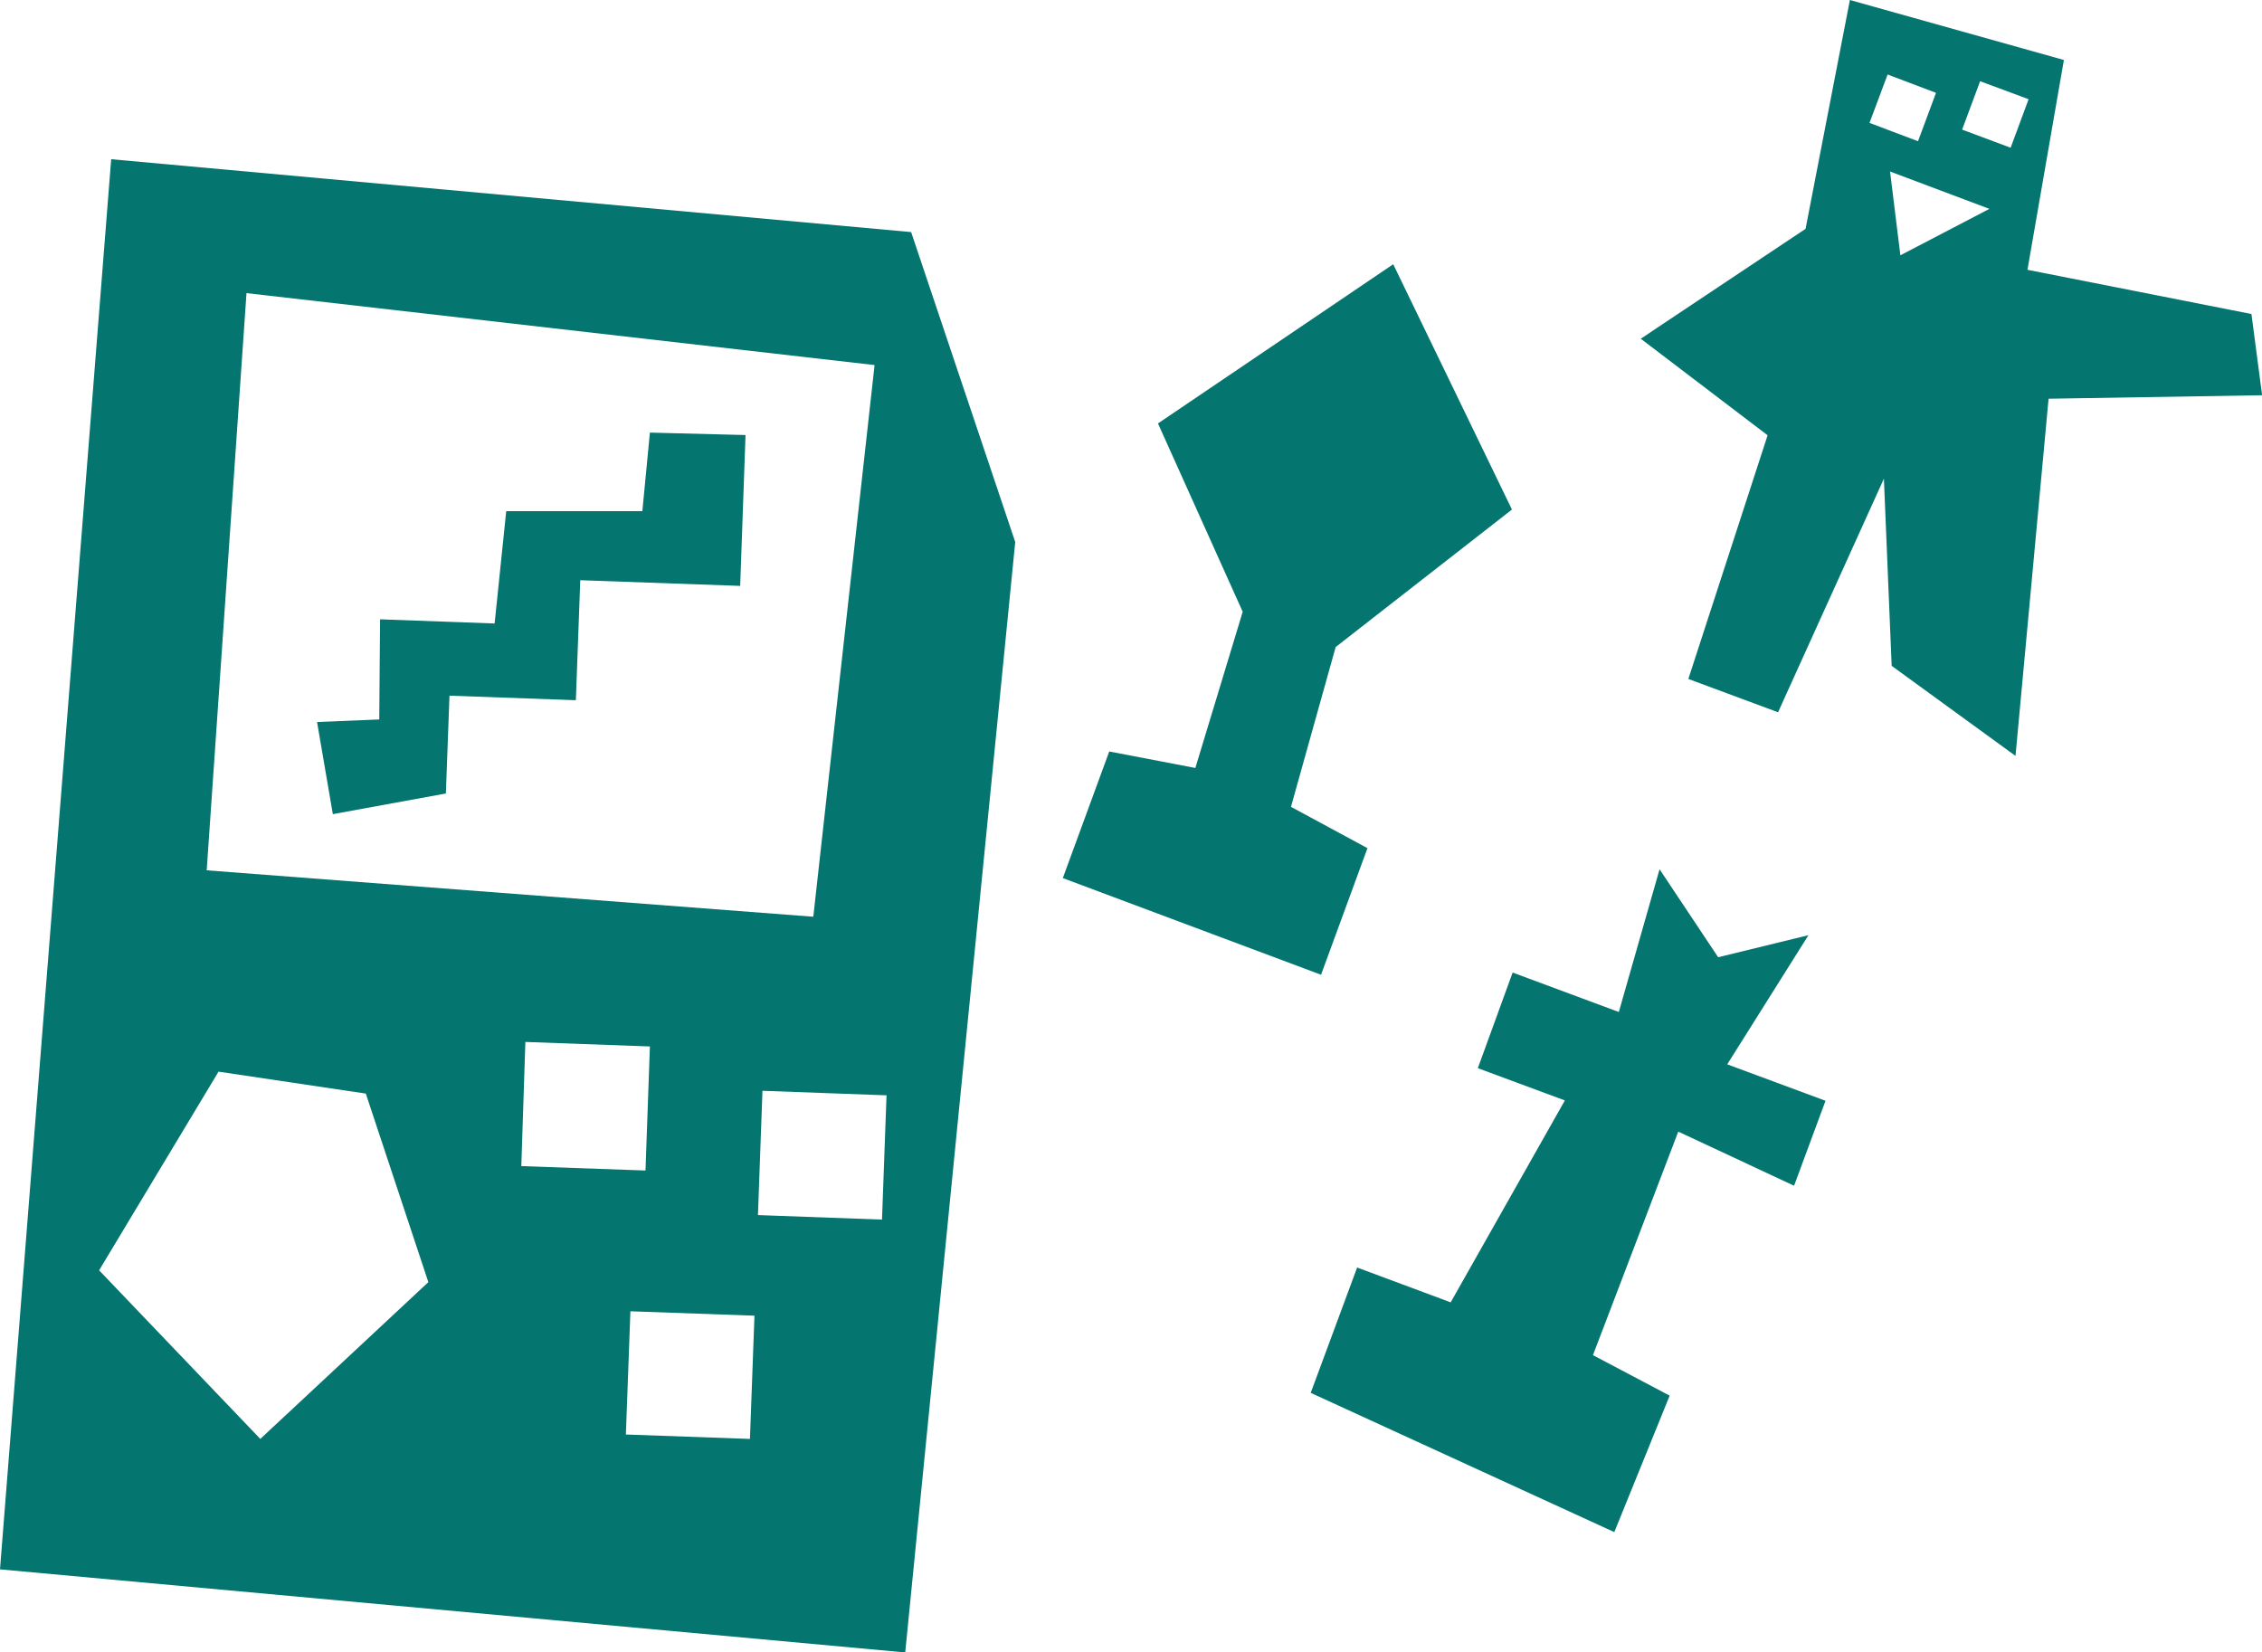
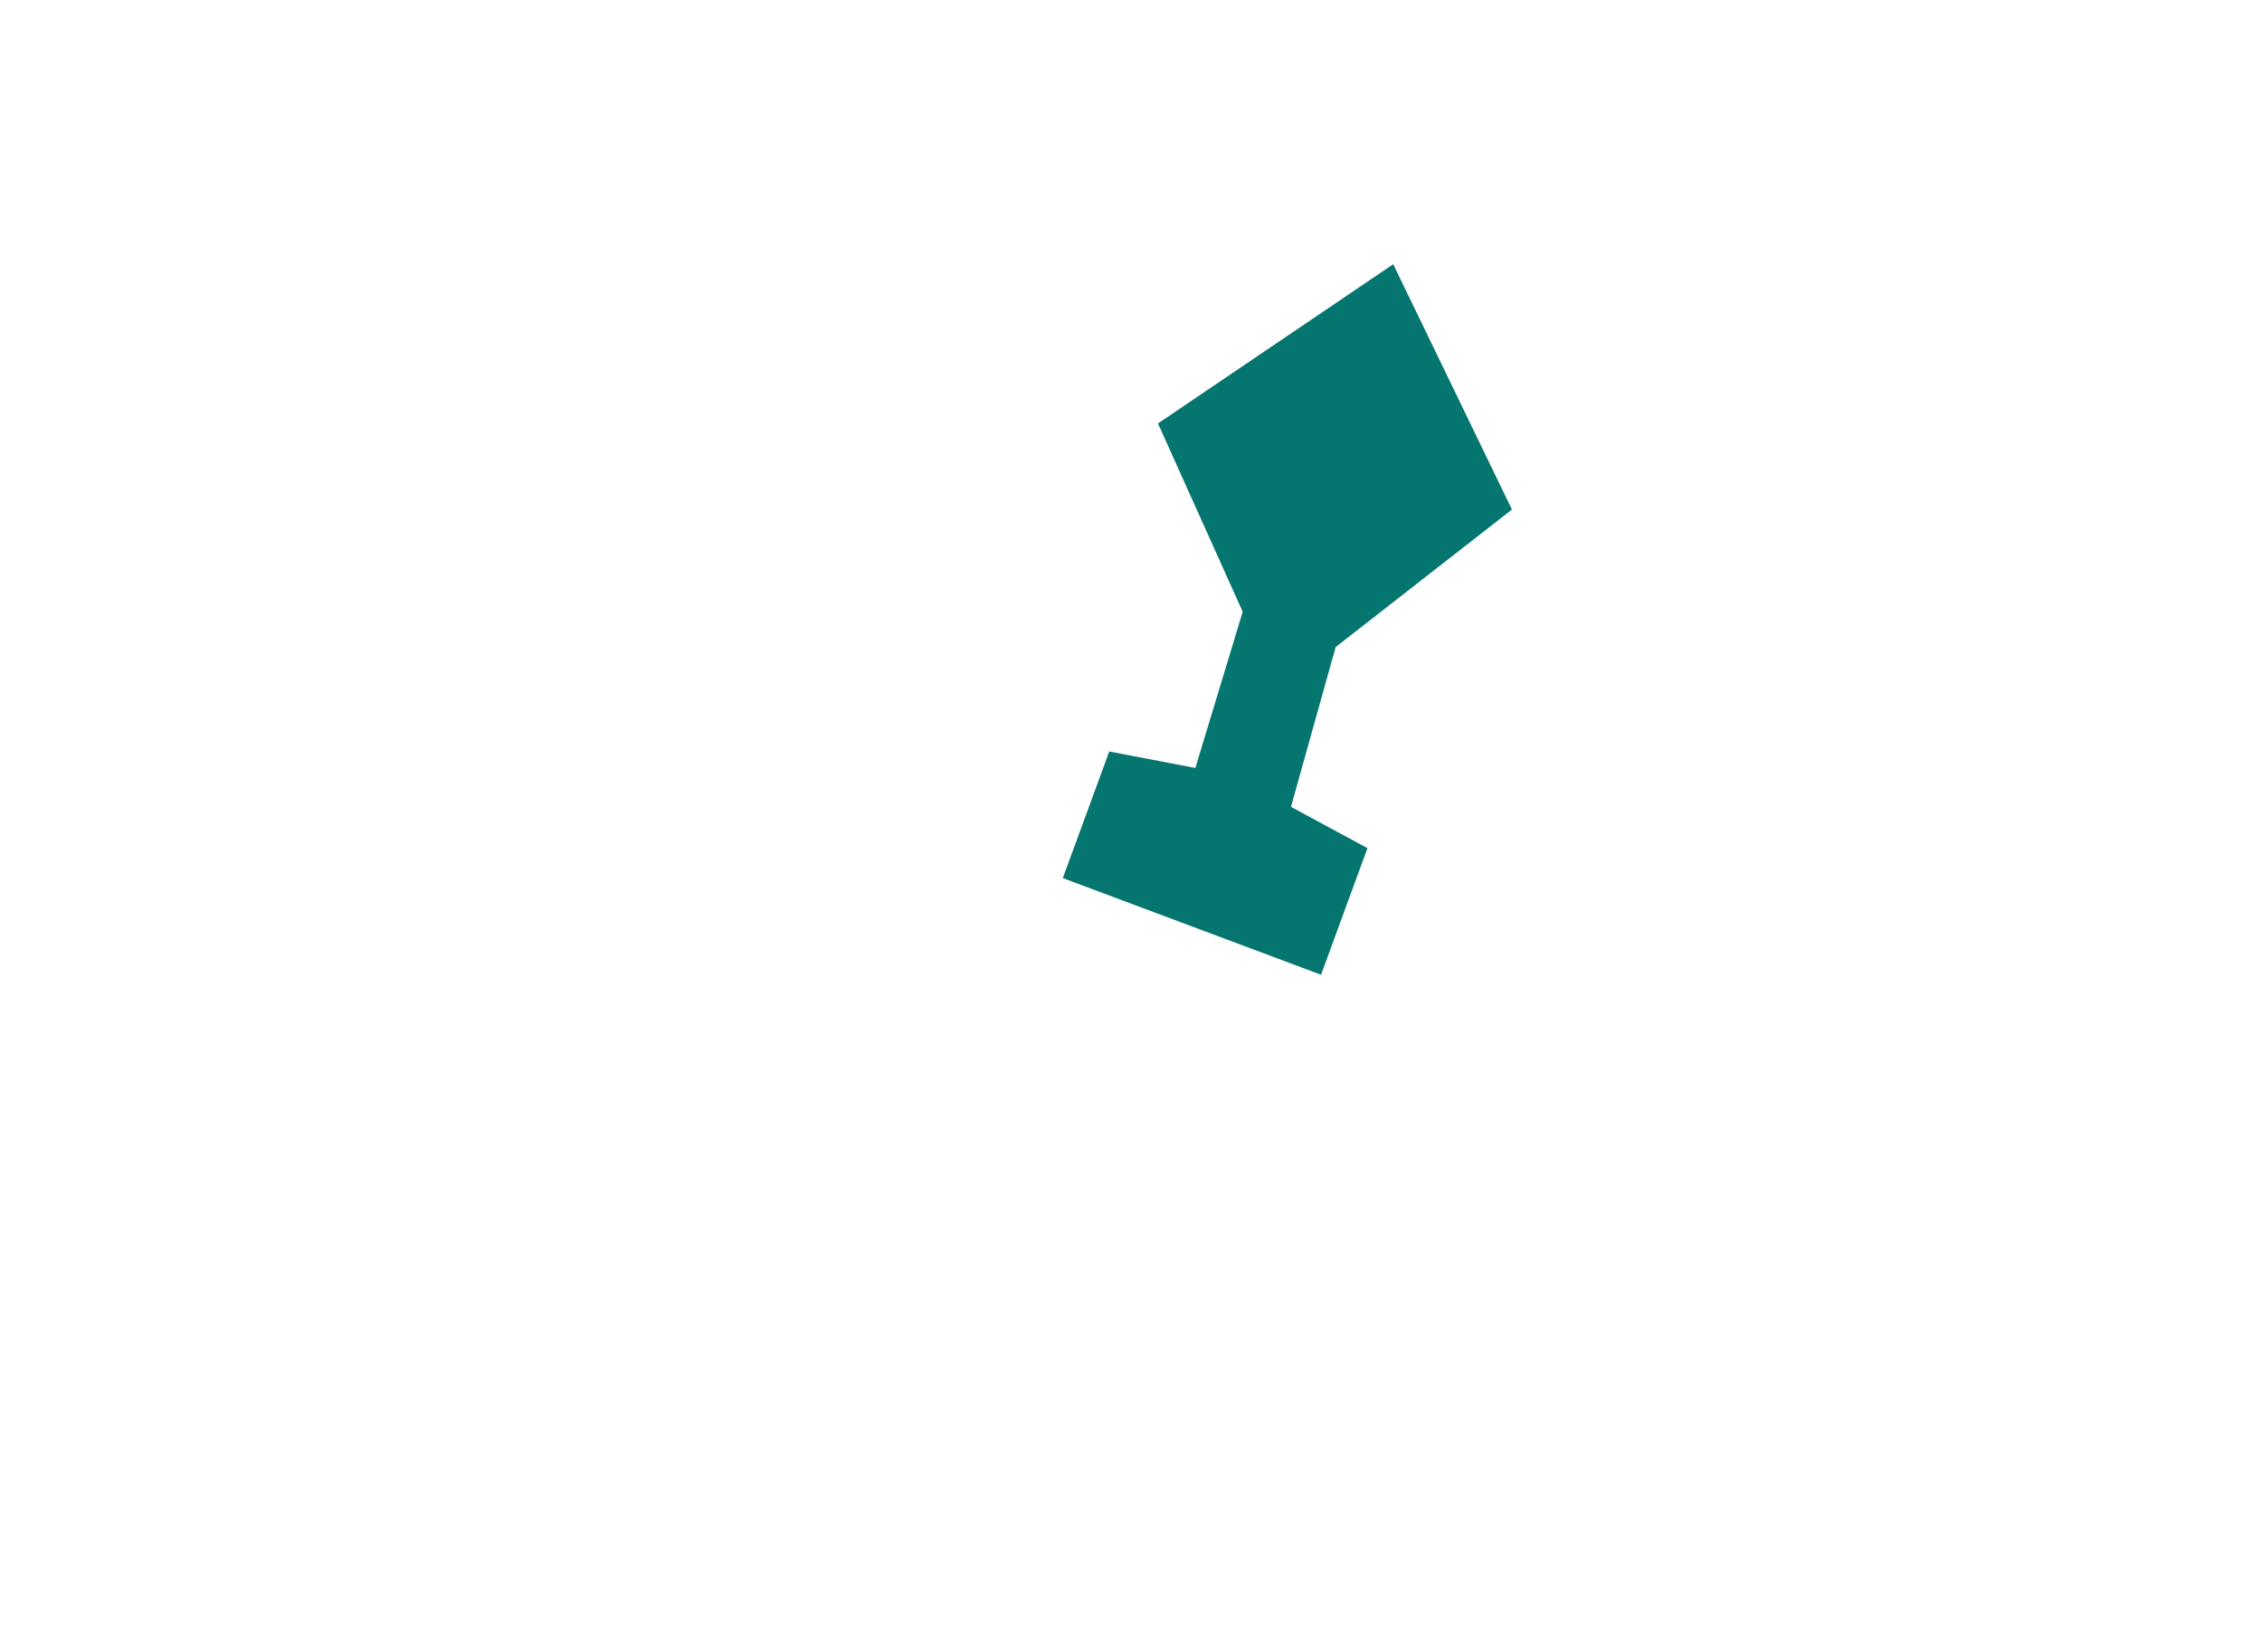
<svg xmlns="http://www.w3.org/2000/svg" viewBox="0 0 194.91 142.4">
  <defs>
    <style>.cls-1{fill:#04756f;}</style>
  </defs>
  <g id="Layer_2" data-name="Layer 2">
    <g id="Layer_1-2" data-name="Layer 1">
      <g id="Group_282" data-name="Group 282">
        <g id="Group_96" data-name="Group 96">
-           <path id="Path_1094" data-name="Path 1094" class="cls-1" d="M78.51,20,9.58,13.72,0,135.24l78,7.16,9.48-95.69ZM21.24,25.26l54.12,6.2L70.08,79,17.81,75ZM22.43,124,8.54,109.47,18.83,92.35l12.69,1.89,5.39,16.25ZM45.27,89.79,56,90.18l-.38,10.69-10.7-.38ZM64.62,124l-10.69-.38L54.32,113l10.69.38ZM76,105.1l-10.69-.39L65.7,94l10.69.39Z" />
-           <path id="Path_1095" data-name="Path 1095" class="cls-1" d="M55.35,44.05H43.62l-1,9.68-9.87-.36L32.68,62l-5.36.22,1.36,7.94,9.74-1.78.31-8.43,10.89.39L50,50l13.78.49.46-13L56,37.28Z" />
-         </g>
+           </g>
        <path id="Path_1096" data-name="Path 1096" class="cls-1" d="M103,66.18l-7.42-1.42-4,10.91L113.83,84l4-10.91-6.59-3.56,3.85-13.77,15.19-11.85L120.05,22.77,99.78,36.49l7.3,16.23Z" />
-         <path id="Path_1097" data-name="Path 1097" class="cls-1" d="M154.59,102.18l2.71-7.32-8.47-3.14,7-11.13-7.78,1.9L143,74.91l-3.51,12.3-9.15-3.4-3,8.24,7.5,2.78L125,112.23l-8.06-3-4,10.8,26.16,12,4.77-11.76-6.61-3.49,7.35-19.26Z" />
-         <path id="Path_1098" data-name="Path 1098" class="cls-1" d="M194,27.06,174.7,23.25l3.14-18.08L159.4,0l-3.82,19.72-14.2,9.47,10.93,8.32-6.83,21,7.73,2.87,9.12-20.13L163,57.38l10.67,7.76,2.85-30.78,18.4-.3ZM170.62,7l4.18,1.55-1.55,4.18-4.18-1.56Zm-9.53,3.59,1.56-4.17L166.82,8l-1.55,4.17ZM163.75,22l-.89-7.22L171.42,18Z" />
      </g>
    </g>
  </g>
</svg>